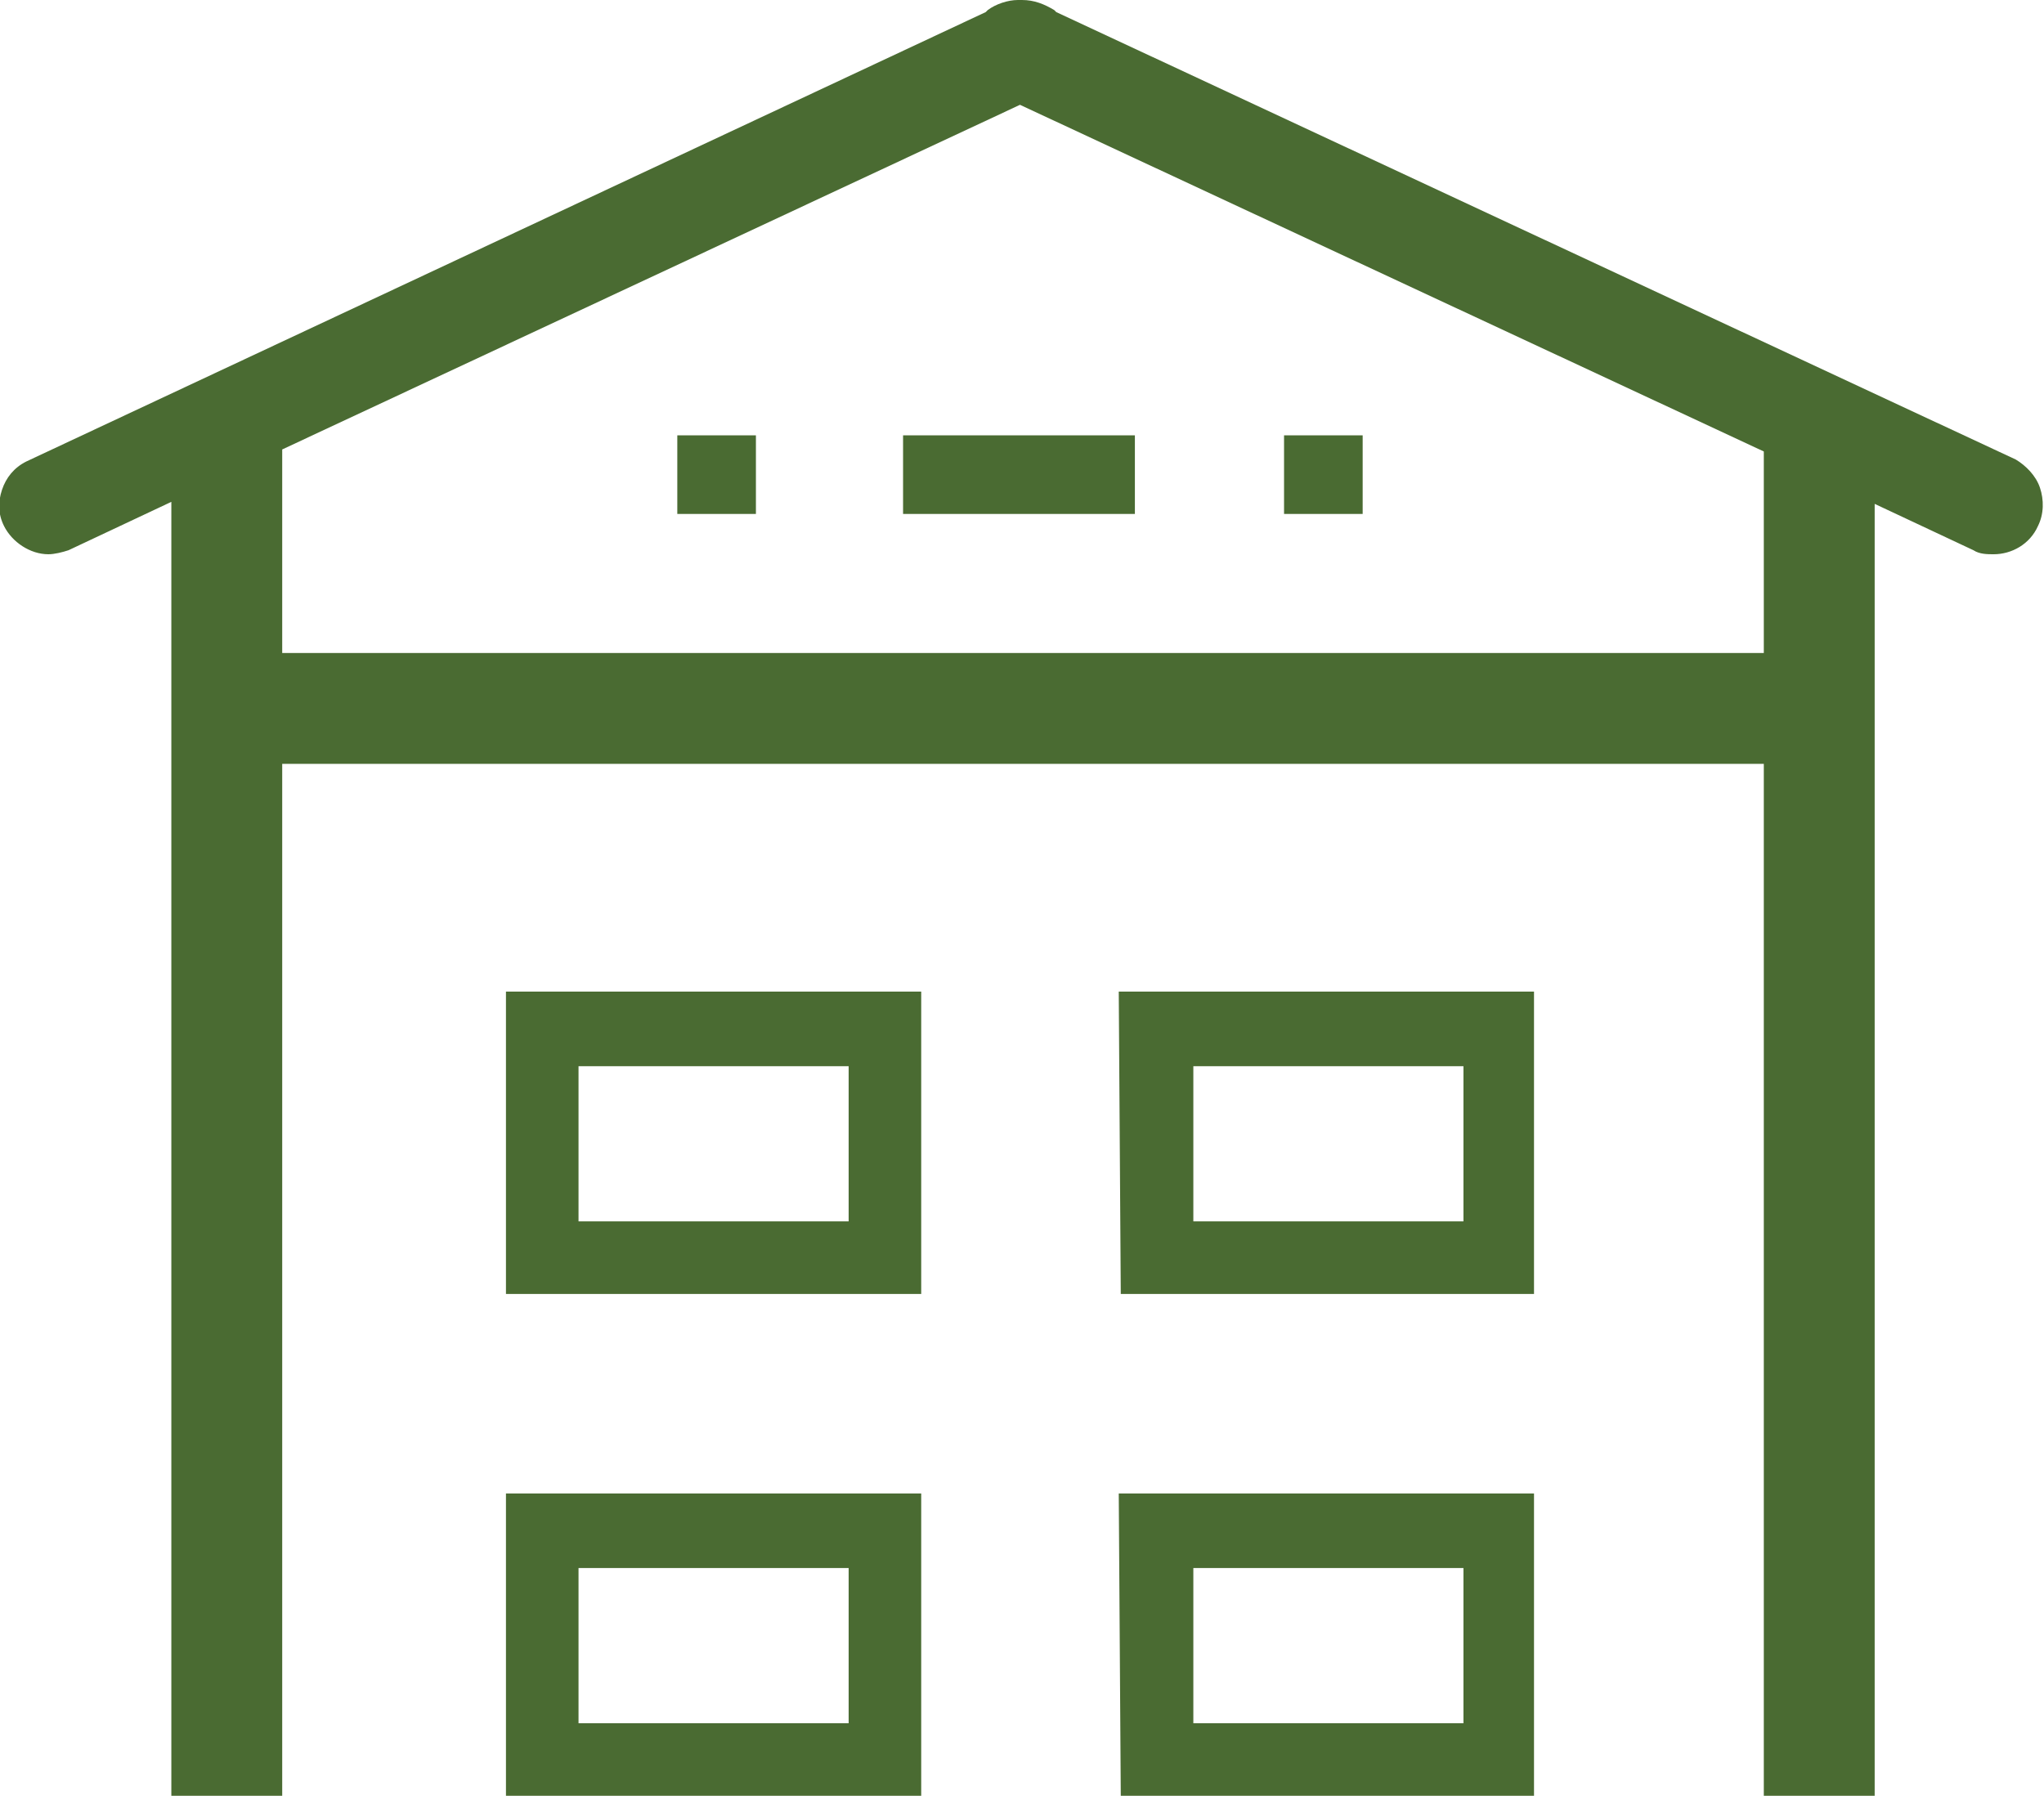
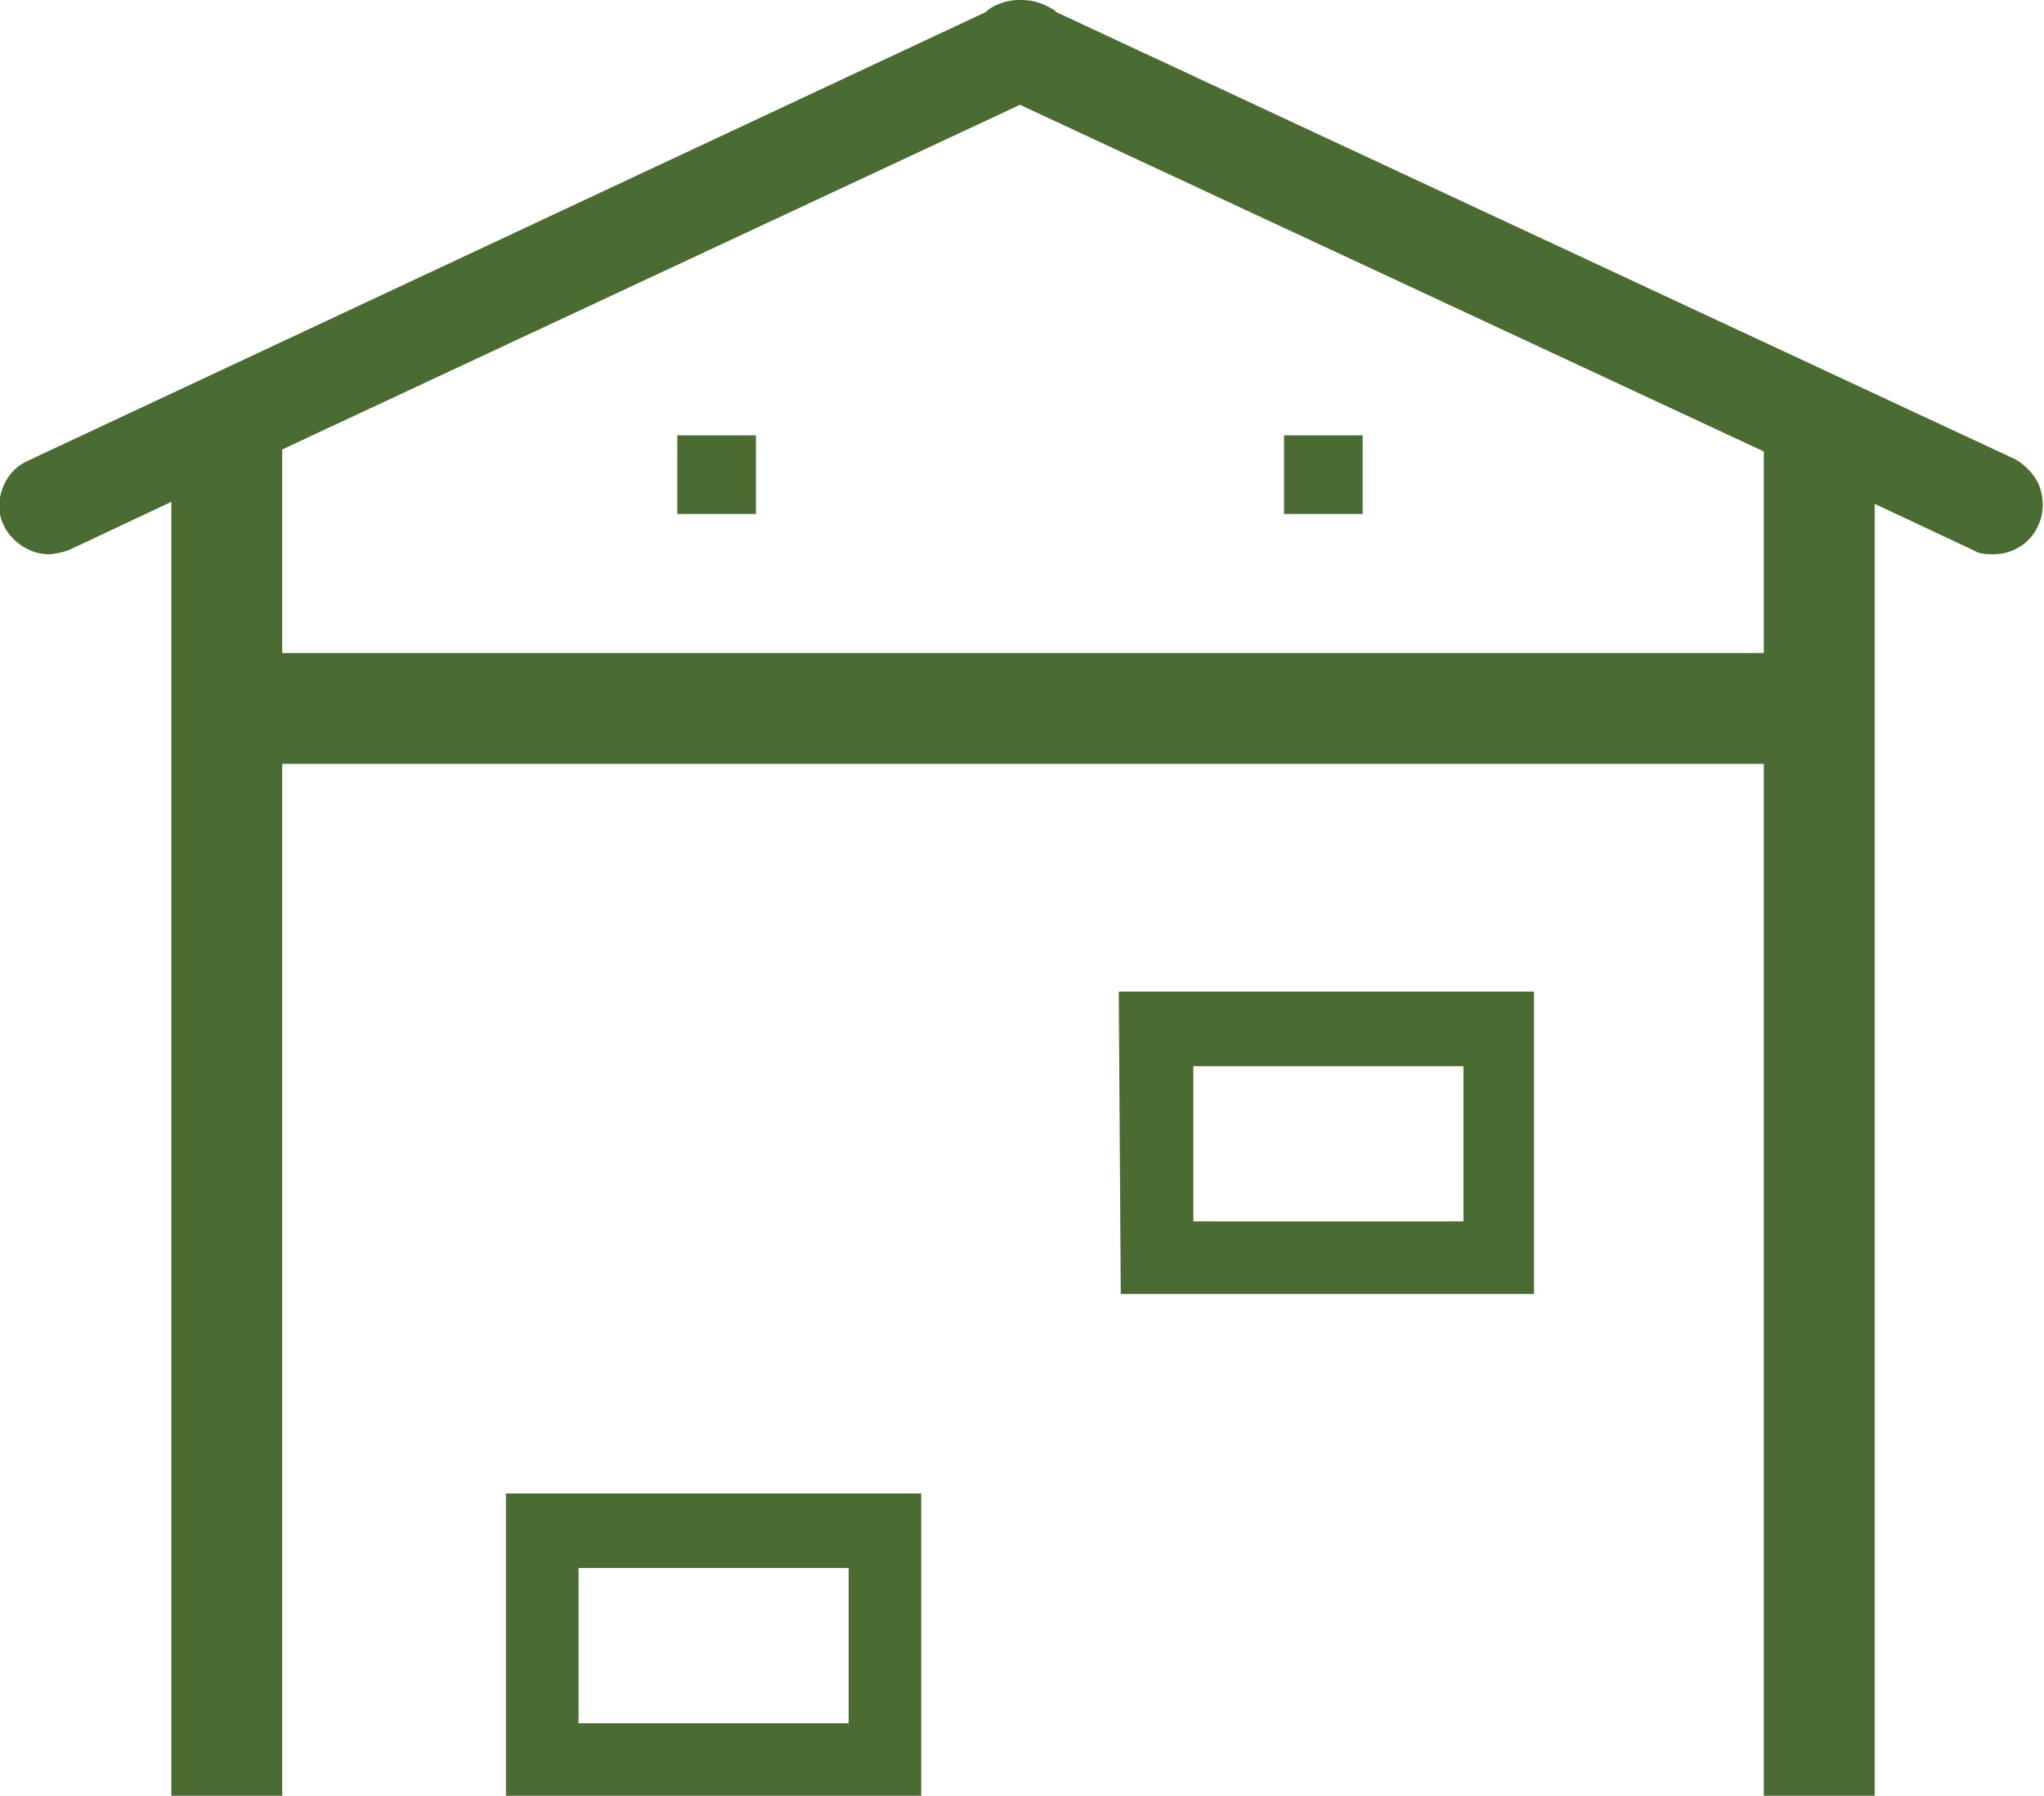
<svg xmlns="http://www.w3.org/2000/svg" version="1.1" id="Layer_1" x="0px" y="0px" viewBox="0 0 101.4 89.1" style="enable-background:new 0 0 101.4 89.1;" xml:space="preserve">
  <style type="text/css">
	.st0{fill:#4A6B32;}
</style>
  <title>Asset 1</title>
  <g id="Layer_2">
    <g id="Layer_1-2">
      <path class="st0" d="M101.2,24.2c-0.2-0.6-0.7-1.1-1.2-1.4L52.4,0.6l-0.1-0.1c-0.5-0.3-1-0.5-1.6-0.5h-0.2C50,0,49.4,0.2,49,0.5    l-0.1,0.1L1.3,22.9c-0.6,0.3-1,0.8-1.2,1.4s-0.2,1.2,0.1,1.8c0.4,0.8,1.3,1.4,2.2,1.4c0.3,0,0.7-0.1,1-0.2l5.1-2.4v64.2H14V37.9    h73.5v51.2H93V25l4.9,2.3c0.3,0.2,0.7,0.2,1,0.2c0.9,0,1.8-0.5,2.2-1.4C101.4,25.5,101.4,24.8,101.2,24.2z M87.5,32.4H14V22.3    L50.6,5.2l36.9,17.2V32.4z" />
-       <path class="st0" d="M25.1,64.2h20.6v-15H25.1V64.2z M28.7,52.9h13.4v7.7H28.7V52.9z" />
      <path class="st0" d="M55.6,64.2h20.5v-15H55.5L55.6,64.2L55.6,64.2z M59.2,52.9h13.4v7.7H59.2V52.9z" />
      <path class="st0" d="M25.1,89.1h20.6v-15H25.1V89.1z M28.7,77.8h13.4v7.7H28.7V77.8z" />
-       <path class="st0" d="M55.6,89.1h20.5v-15H55.5L55.6,89.1L55.6,89.1z M59.2,77.8h13.4v7.7H59.2V77.8z" />
      <rect x="33.6" y="21.6" class="st0" width="3.9" height="3.9" />
      <rect x="63.7" y="21.6" class="st0" width="3.9" height="3.9" />
-       <rect x="44.8" y="21.6" class="st0" width="11.5" height="3.9" />
    </g>
  </g>
</svg>